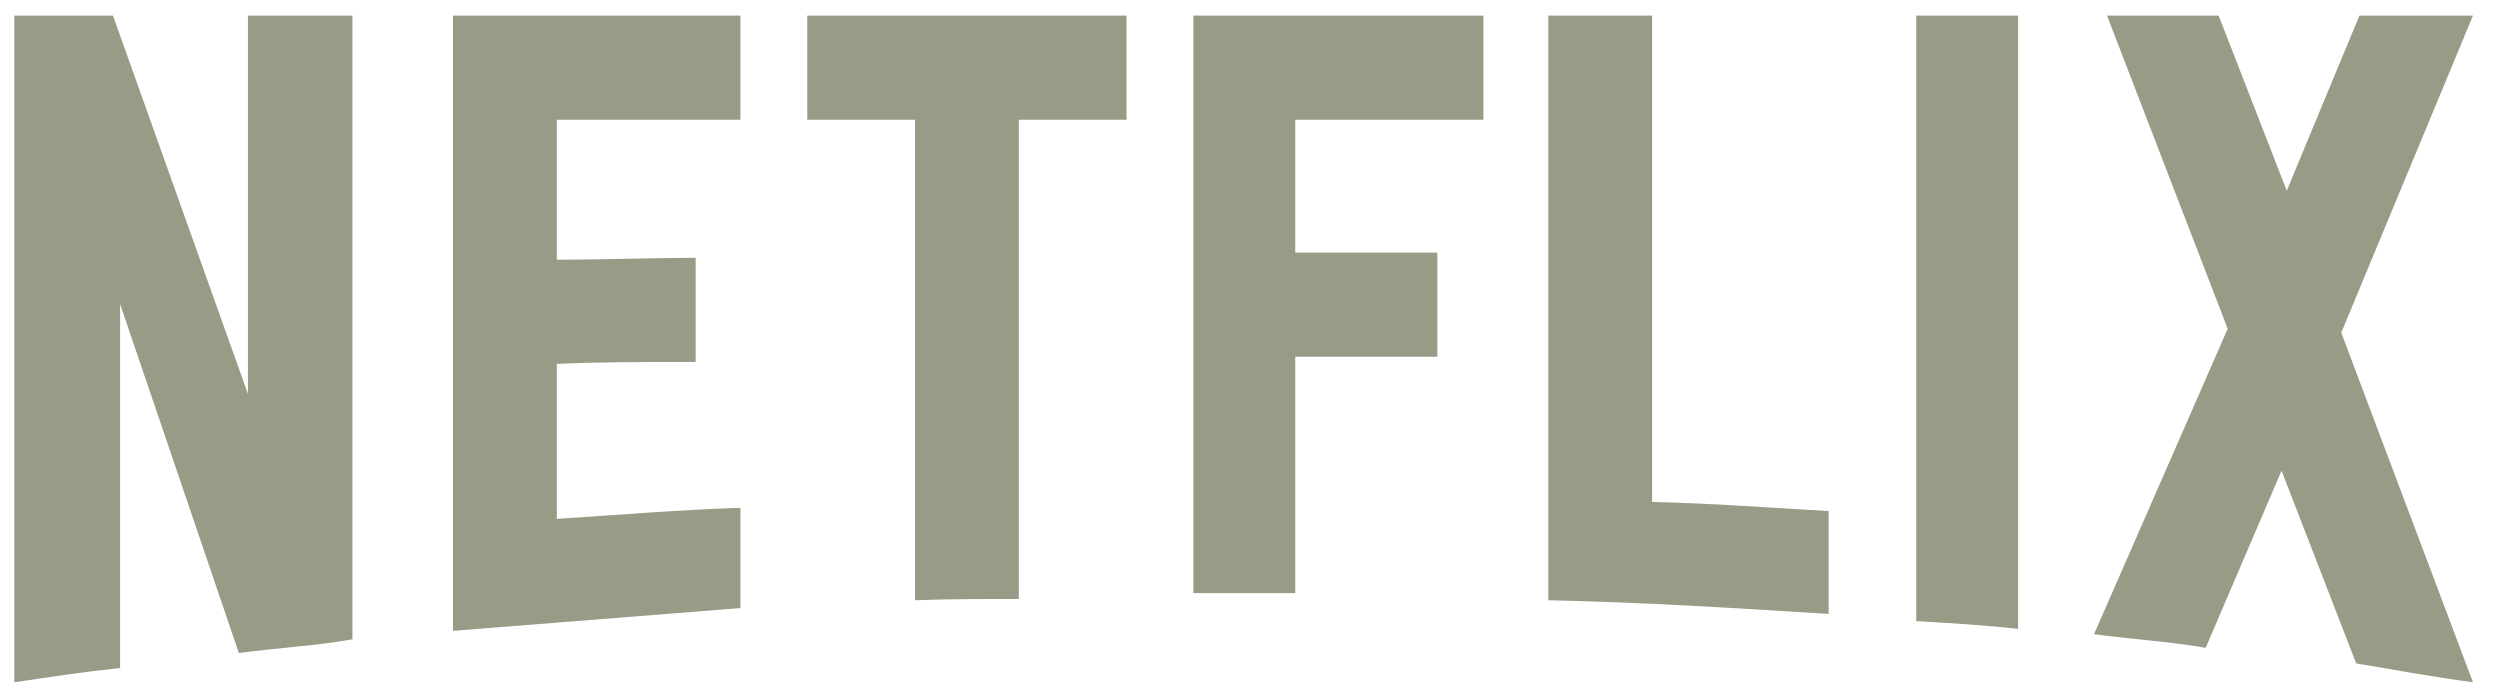
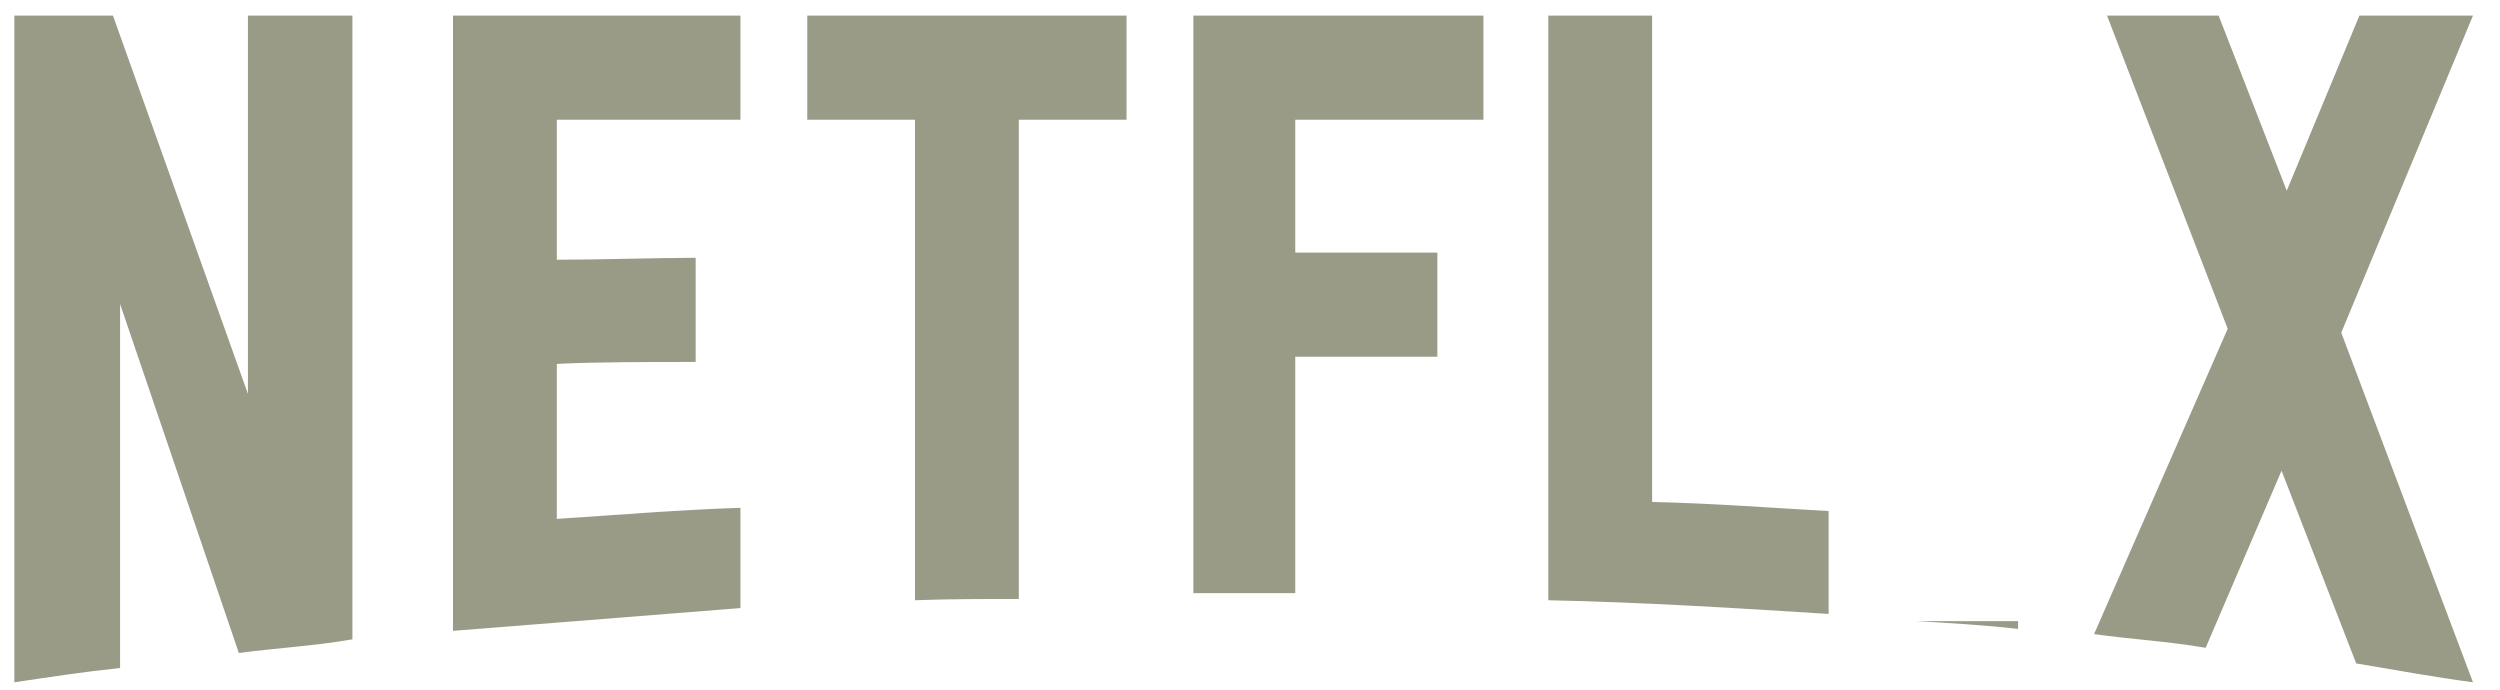
<svg xmlns="http://www.w3.org/2000/svg" width="87" height="24" viewBox="0 0 87 24" fill="none">
-   <path d="M12.264 22.249C10.977 22.476 9.667 22.544 8.312 22.725L4.179 10.58V23.246C2.892 23.382 1.718 23.563 0.499 23.744V0.542H3.931L8.628 13.707V0.542H12.264V22.249ZM19.377 9.039C20.777 9.039 22.922 8.971 24.209 8.971V12.596C22.606 12.596 20.732 12.596 19.377 12.664V18.057C21.5 17.921 23.622 17.74 25.767 17.672V21.161L15.764 21.954V0.542H25.767V4.167H19.377V9.039ZM39.203 4.167H35.455V20.844C34.235 20.844 33.016 20.844 31.842 20.889V4.167H28.093V0.542H39.203L39.203 4.167ZM45.075 8.79H50.02V12.415H45.075V20.64H41.529V0.542H51.623V4.167H45.075V8.79ZM57.494 17.468C59.549 17.513 61.627 17.672 63.636 17.785V21.365C60.407 21.161 57.178 20.958 53.881 20.889V0.542H57.494V17.468ZM66.685 21.615C67.837 21.683 69.056 21.751 70.23 21.886V0.542H66.685V21.615ZM86.06 0.542L81.476 11.577L86.06 23.744C84.705 23.563 83.35 23.314 81.995 23.087L79.398 16.38L76.757 22.544C75.447 22.317 74.182 22.249 72.873 22.068L77.524 11.441L73.324 0.542H77.208L79.579 6.637L82.108 0.542H86.06Z" fill="#999B87" />
+   <path d="M12.264 22.249C10.977 22.476 9.667 22.544 8.312 22.725L4.179 10.58V23.246C2.892 23.382 1.718 23.563 0.499 23.744V0.542H3.931L8.628 13.707V0.542H12.264V22.249ZM19.377 9.039C20.777 9.039 22.922 8.971 24.209 8.971V12.596C22.606 12.596 20.732 12.596 19.377 12.664V18.057C21.5 17.921 23.622 17.74 25.767 17.672V21.161L15.764 21.954V0.542H25.767V4.167H19.377V9.039ZM39.203 4.167H35.455V20.844C34.235 20.844 33.016 20.844 31.842 20.889V4.167H28.093V0.542H39.203L39.203 4.167ZM45.075 8.79H50.02V12.415H45.075V20.64H41.529V0.542H51.623V4.167H45.075V8.79ZM57.494 17.468C59.549 17.513 61.627 17.672 63.636 17.785V21.365C60.407 21.161 57.178 20.958 53.881 20.889V0.542H57.494V17.468ZM66.685 21.615C67.837 21.683 69.056 21.751 70.23 21.886V0.542V21.615ZM86.06 0.542L81.476 11.577L86.06 23.744C84.705 23.563 83.35 23.314 81.995 23.087L79.398 16.38L76.757 22.544C75.447 22.317 74.182 22.249 72.873 22.068L77.524 11.441L73.324 0.542H77.208L79.579 6.637L82.108 0.542H86.06Z" fill="#999B87" />
</svg>